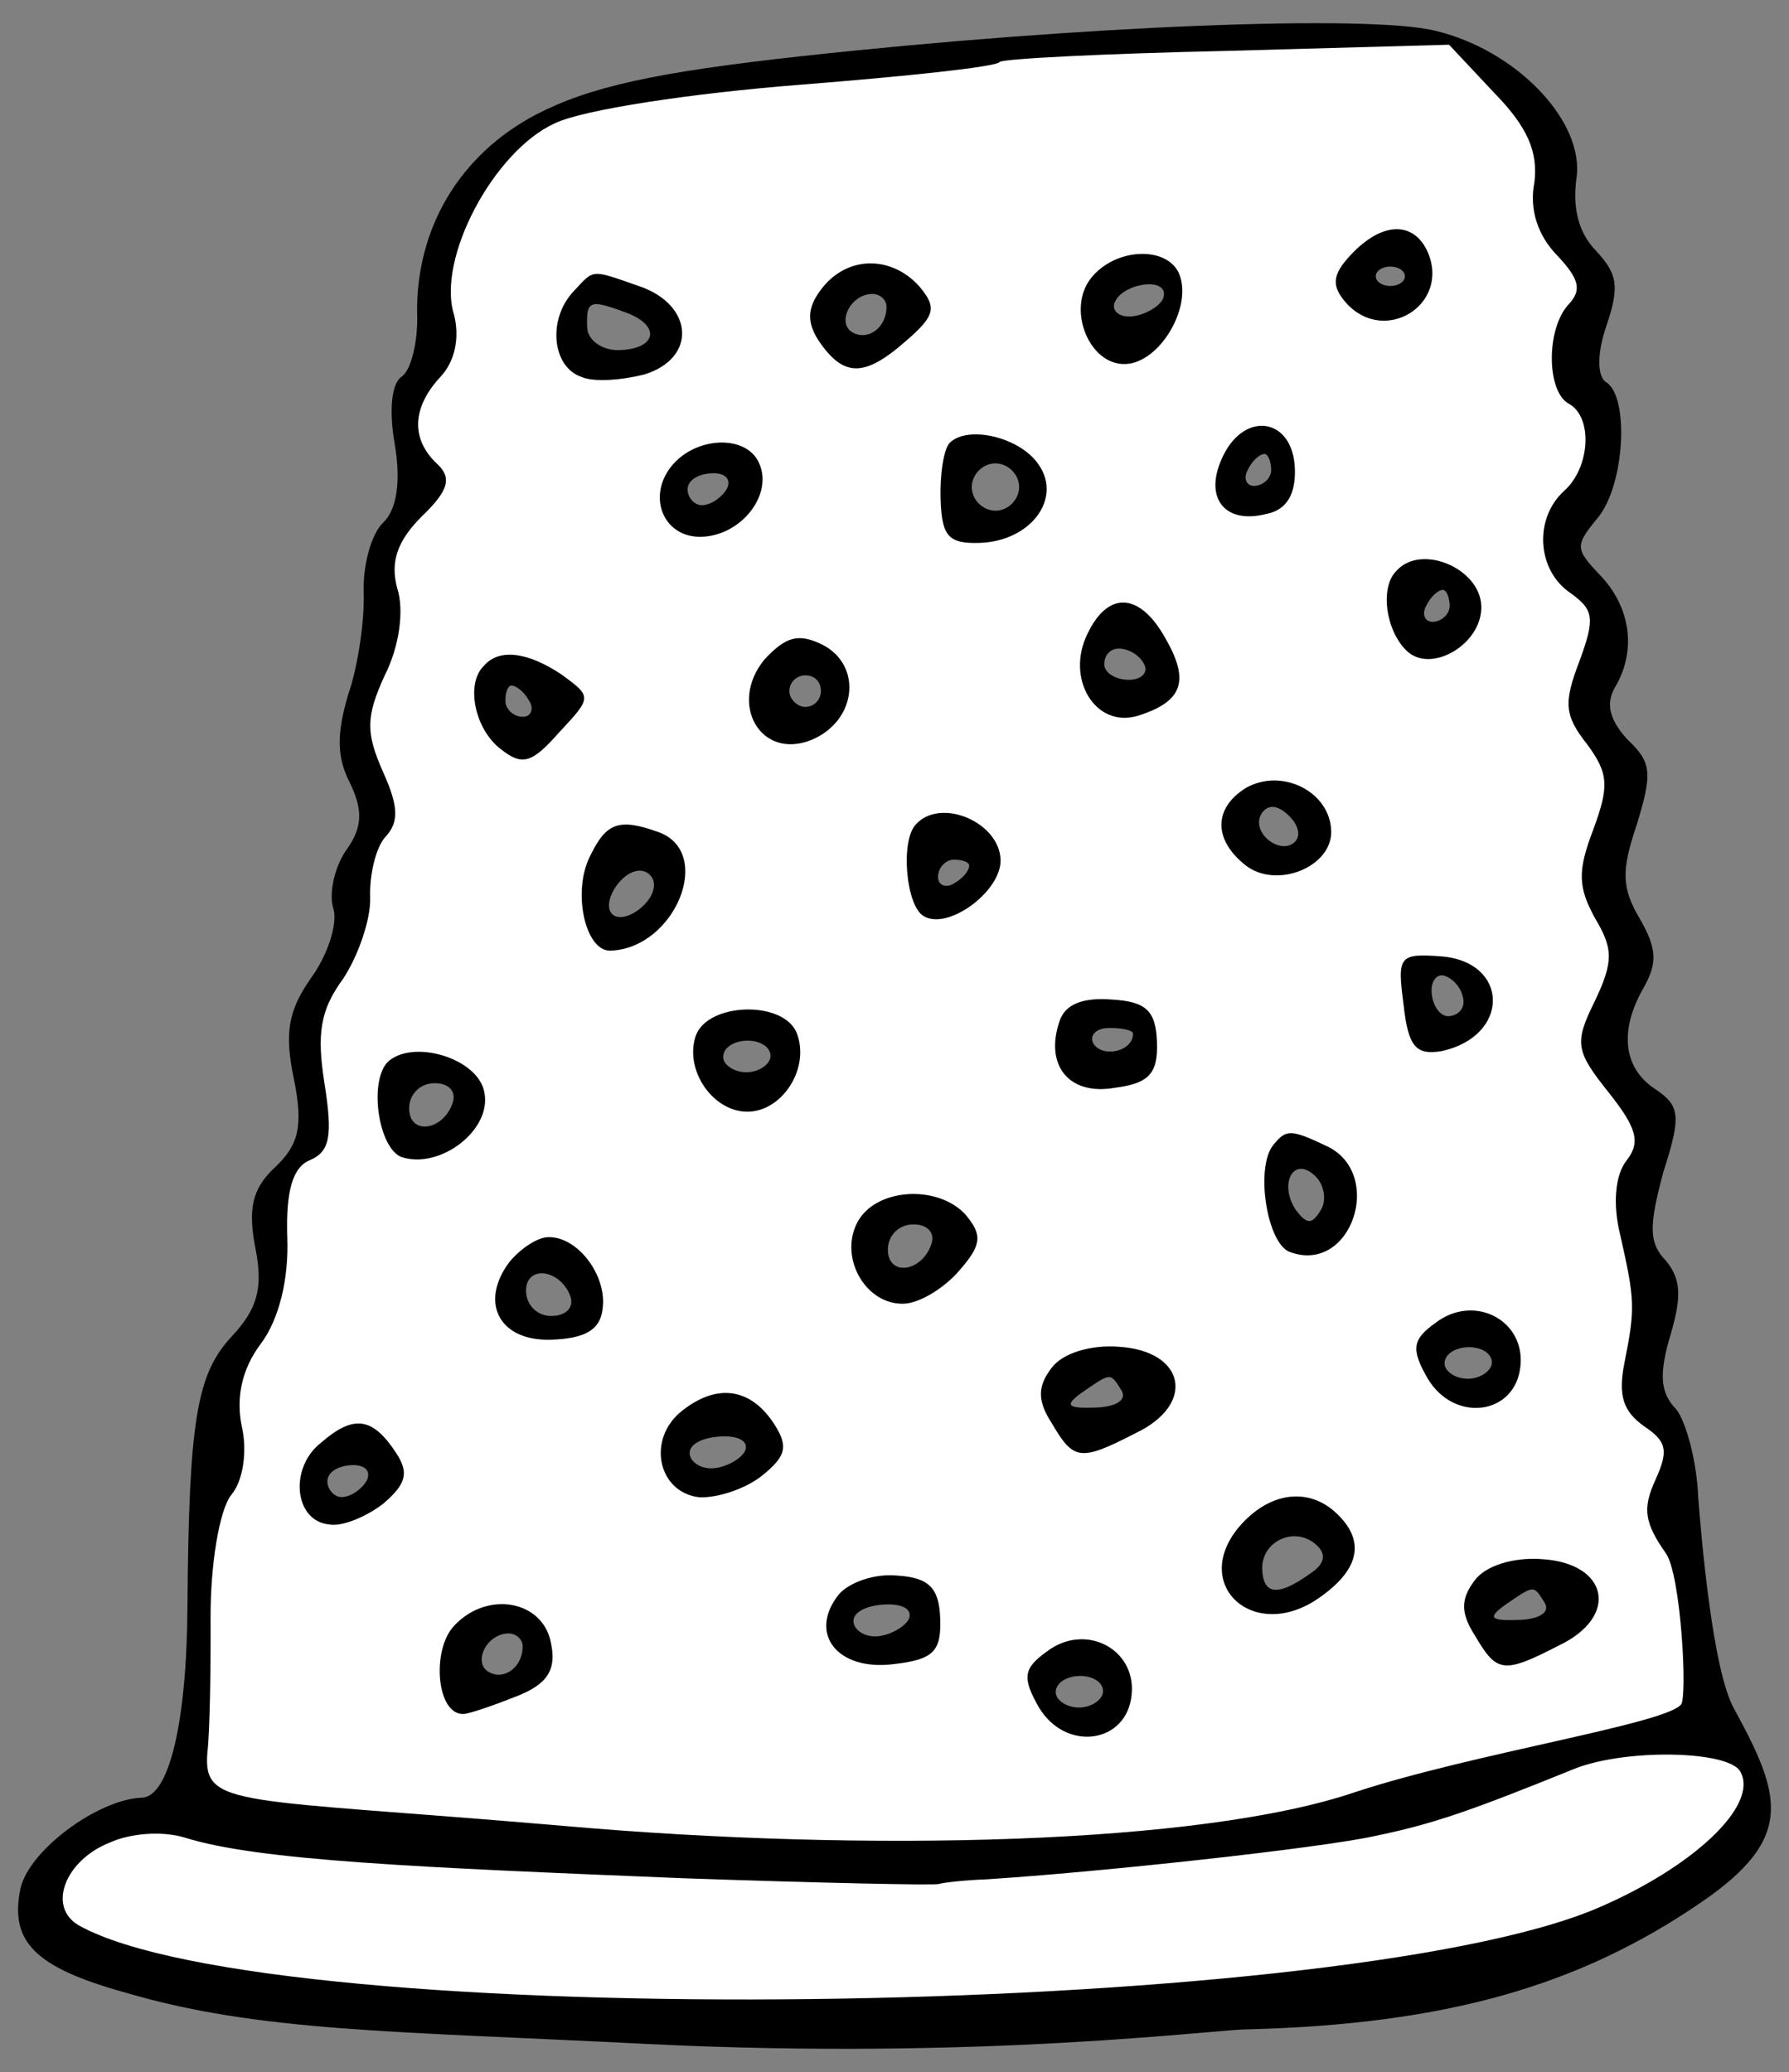
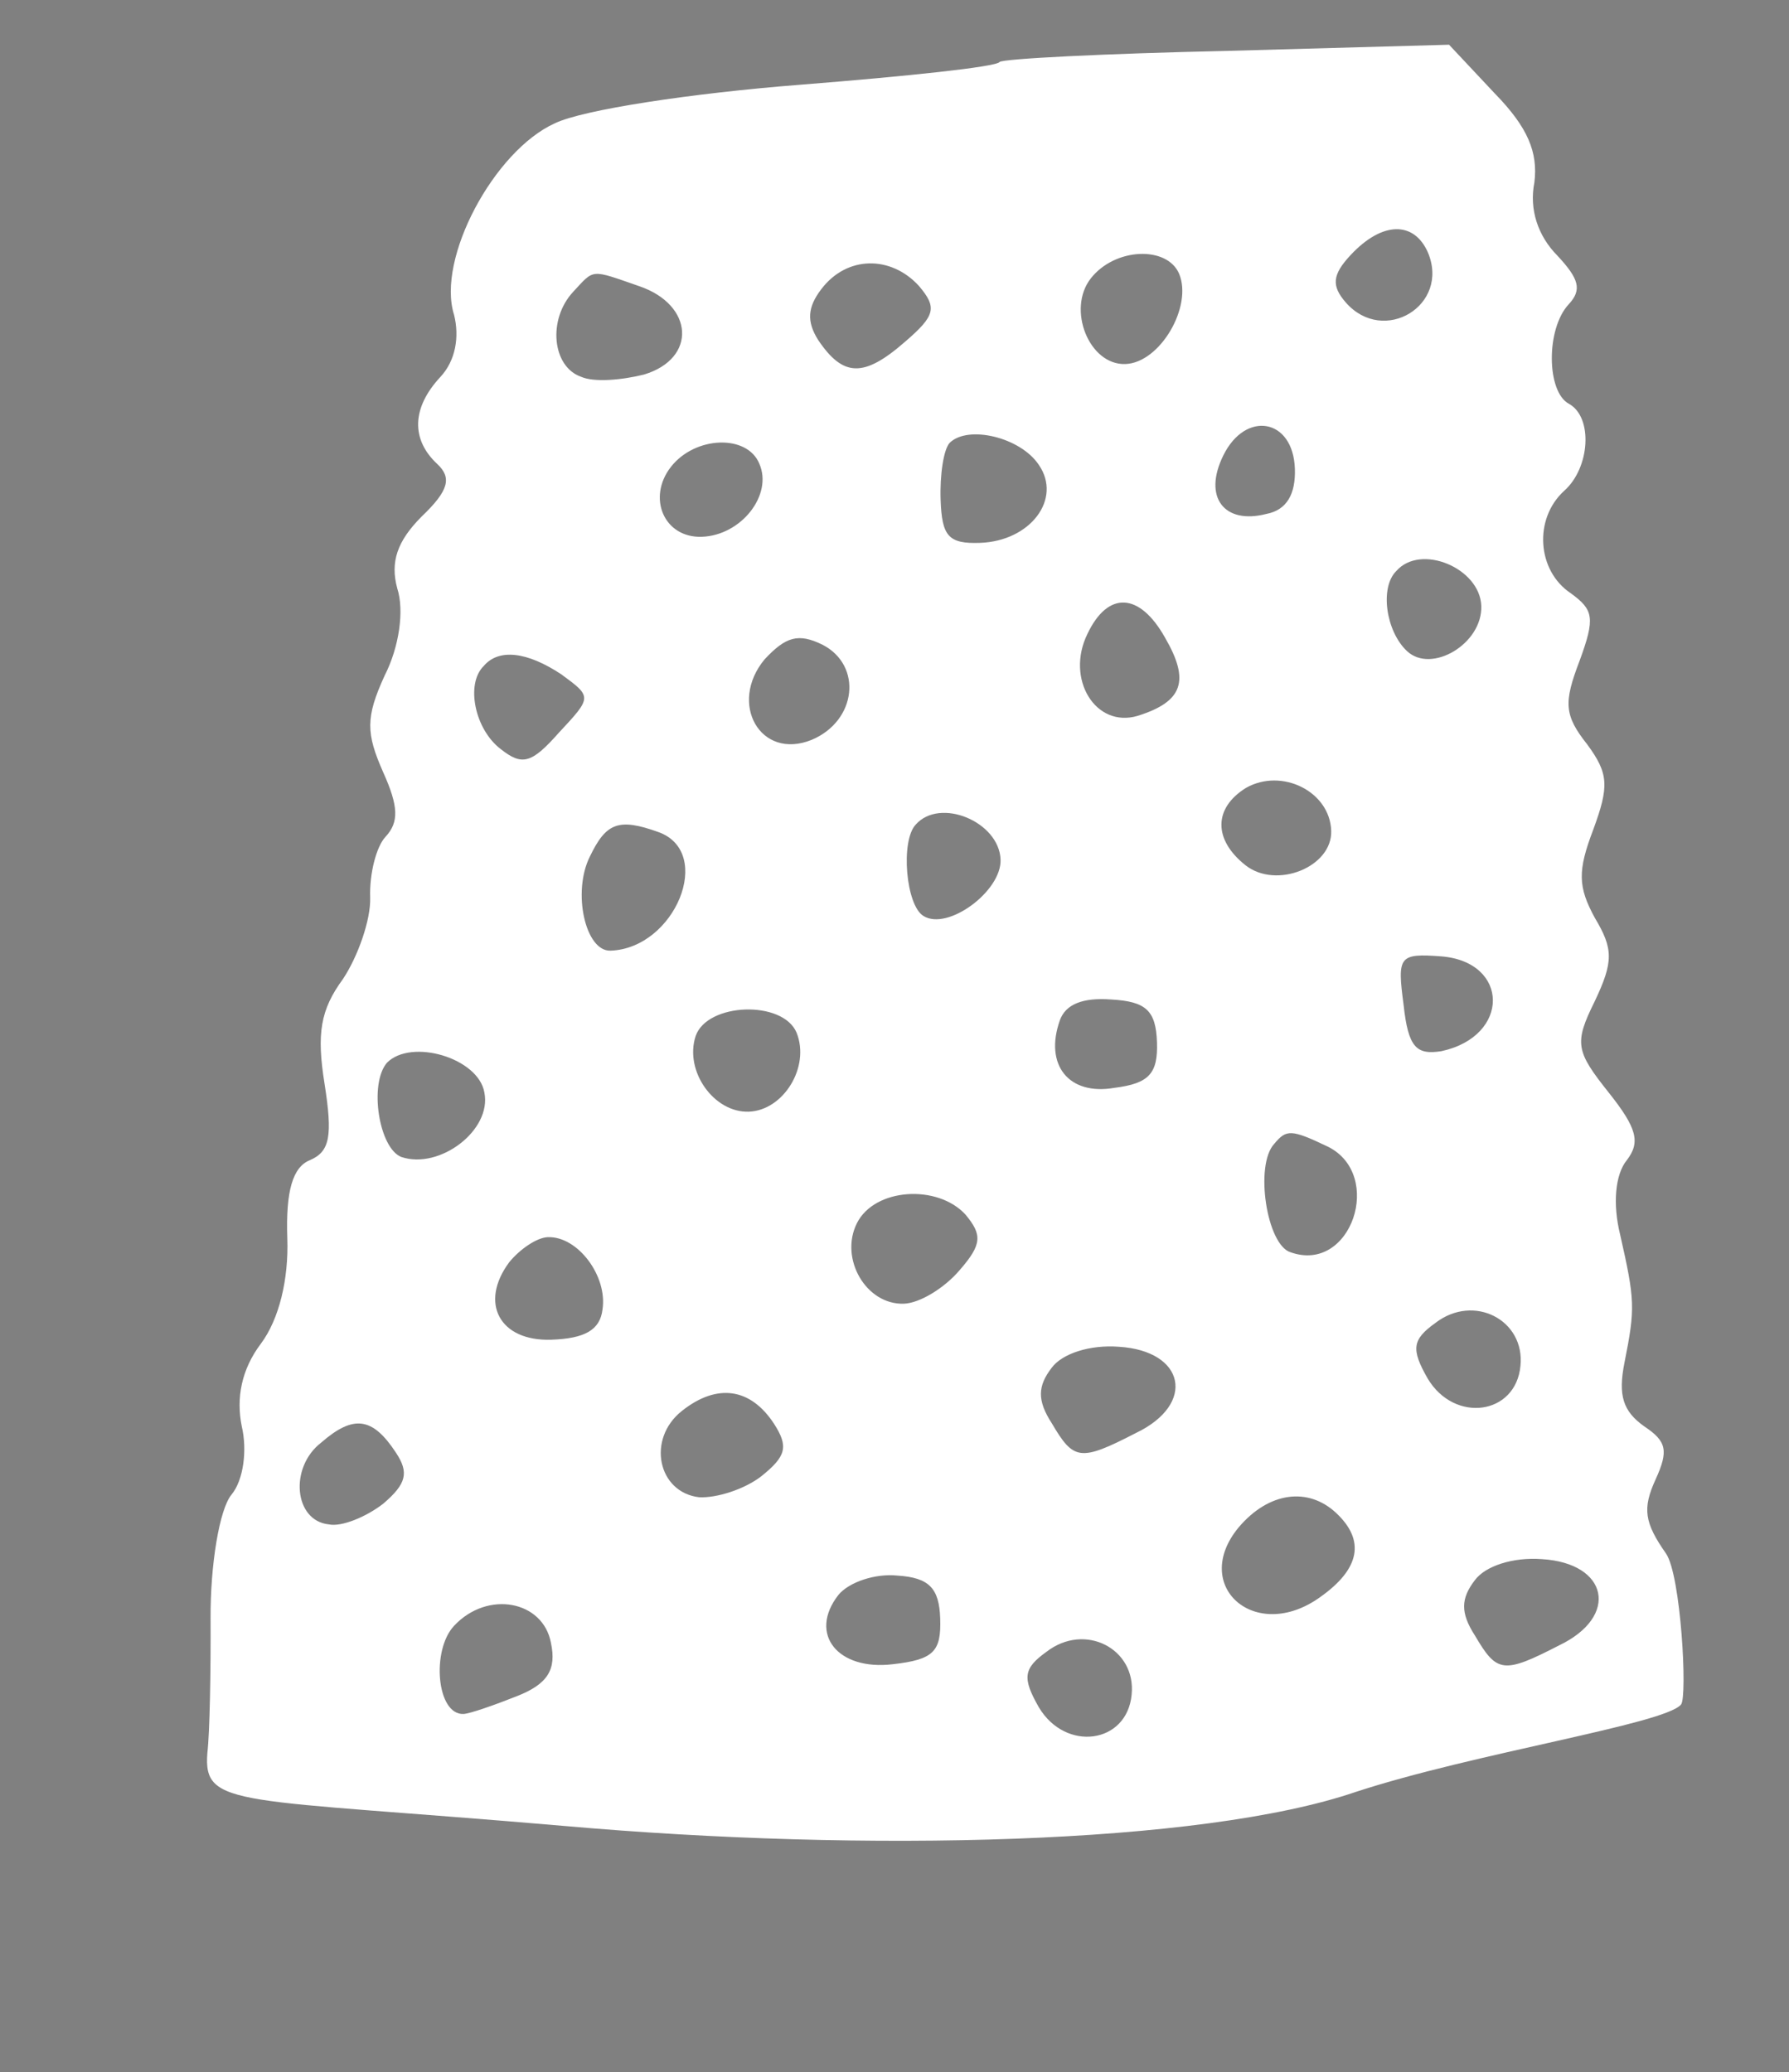
<svg xmlns="http://www.w3.org/2000/svg" version="1.1" viewBox="63 61.315 238.5 276.185" width="238.5" height="276.185">
  <rect x="63" y="61.315" width="238.5" height="276.185" fill="#808080" stroke="none" />
  <defs>
    <clipPath id="artboard_clip_path">
      <path d="M 63 61.315 L 301.5 61.315 L 301.5 337.5 L 63 337.5 Z" />
    </clipPath>
  </defs>
  <g id="Thimble_(1)" stroke="none" stroke-opacity="1" fill-opacity="1" stroke-dasharray="none" fill="none">
    <title>Thimble (1)</title>
    <g id="Thimble_(1)_Layer_2" clip-path="url(#artboard_clip_path)">
      <title>Layer 2</title>
      <g id="Group_3">
        <g id="Graphic_6">
-           <path d="M 170.043 68.783 C 150.118 70.953 141.555 72.936 134.523 76.551 C 124.185 81.965 118.424 91.851 118.61 103.214 C 118.735 106.788 117.816 110.61 116.584 111.495 C 115.141 112.388 114.853 116.188 115.638 120.582 C 116.437 125.396 115.939 129.203 114.105 130.952 C 112.474 132.483 111.359 136.732 111.484 140.307 C 111.609 143.882 110.77 150.017 109.431 153.854 C 107.925 158.959 107.824 162.121 109.632 165.637 C 111.446 169.363 111.316 171.684 109.106 174.709 C 107.505 177.08 106.788 180.685 107.485 182.555 C 107.979 184.643 106.647 188.69 104.436 191.715 C 101.429 196.031 100.901 198.997 102.165 205.058 C 103.437 211.33 102.894 213.876 99.633 216.937 C 96.574 219.781 96.038 222.537 97.063 227.765 C 98.088 232.992 97.342 235.755 93.892 239.455 C 89.225 244.461 88.176 250.603 87.991 275.453 C 87.903 291.036 85.507 300.805 81.933 300.93 C 76.045 301.135 66.809 307.985 65.724 313.076 C 64.284 320.074 67.563 323.539 79.682 326.905 C 97.551 332.176 115.553 332.044 149.157 333.756 C 194.311 335.997 225.645 331.735 229.438 331.813 C 255.731 331.106 273.403 326.075 289.648 314.98 C 302.4 306.324 300.479 300.653 294.18 289.083 C 291.263 283.921 289.769 265.67 289.39 260.841 C 289.229 256.214 287.776 250.791 286.456 249.153 C 284.272 246.913 284.184 244.39 285.69 239.284 C 287.196 234.179 287.115 231.865 285.134 229.408 C 282.733 226.965 282.863 224.645 284.723 217.632 C 287.193 209.966 286.938 208.712 283.703 206.509 C 279.395 203.712 278.798 198.68 282.174 192.877 C 283.957 189.657 283.891 187.764 281.648 183.842 C 279.188 179.717 279.108 177.404 281.208 171.225 C 283.286 164.415 283.234 162.943 279.97 159.899 C 277.561 157.246 277.067 155.158 278.256 153.011 C 281.241 148.064 280.405 142.198 276.255 137.922 C 272.976 134.457 272.961 134.037 275.991 130.352 C 279.629 126.014 280.262 113.991 277.041 112.208 C 275.961 111.404 275.858 108.46 277.198 104.623 C 278.914 99.51 278.645 97.836 275.801 94.777 C 273.4 92.334 272.651 88.992 273.15 85.184 C 274.358 77.563 265.181 67.988 254.353 65.418 C 245.433 63.203 206.748 64.765 170.043 68.783 Z M 210.056 286.704 L 210.056 286.704 C 210.092 287.755 208.657 288.858 206.975 288.917 C 205.292 288.975 203.784 287.975 203.747 286.924 C 203.703 285.662 205.146 284.77 206.828 284.711 C 208.51 284.652 210.012 285.442 210.056 286.704 Z M 268.966 275.016 L 268.966 275.016 C 269.641 276.256 268.198 277.148 265.464 277.244 C 261.679 277.376 261.244 276.97 263.709 275.2 C 267.616 272.537 267.406 272.544 268.966 275.016 Z M 146.258 102.907 L 146.258 102.907 C 151.161 104.63 150.64 107.807 145.594 107.983 C 143.28 108.064 141.336 106.658 141.278 104.975 C 141.153 101.401 141.566 101.176 146.258 102.907 Z M 181.18 102.108 L 181.18 102.108 C 181.276 104.842 178.819 106.823 176.672 105.634 C 174.525 104.446 176.285 100.595 179.229 100.492 C 180.281 100.455 181.151 101.267 181.18 102.108 Z M 217.995 101.244 L 217.995 101.244 C 217.401 102.317 215.335 103.442 213.653 103.501 C 211.97 103.559 211.092 102.537 211.687 101.464 C 212.273 100.18 214.347 99.266 216.029 99.207 C 217.711 99.148 218.582 99.96 217.995 101.244 Z M 159.923 126.431 L 159.923 126.431 C 159.329 127.505 157.894 128.607 156.632 128.651 C 155.58 128.688 154.703 127.666 154.666 126.615 C 154.622 125.353 156.064 124.46 157.957 124.394 C 159.639 124.336 160.51 125.147 159.923 126.431 Z M 198.862 126.124 L 198.862 126.124 C 198.921 127.806 197.501 129.33 195.818 129.388 C 194.136 129.447 192.613 128.027 192.554 126.344 C 192.495 124.662 193.916 123.139 195.598 123.08 C 197.28 123.021 198.804 124.442 198.862 126.124 Z M 232.471 123.898 L 232.471 123.898 C 232.508 124.949 231.493 126.037 230.232 126.081 C 229.18 126.118 228.723 125.081 229.317 124.008 C 229.904 122.724 230.926 121.846 231.557 121.824 C 231.977 121.81 232.427 122.636 232.471 123.898 Z M 256.264 142.016 L 256.264 142.016 C 256.3 143.067 255.286 144.155 254.024 144.199 C 252.973 144.236 252.515 143.199 253.109 142.126 C 253.696 140.842 254.718 139.964 255.349 139.942 C 255.77 139.927 256.22 140.754 256.264 142.016 Z M 215.478 149.756 L 215.478 149.756 C 216.146 150.786 215.342 151.866 213.659 151.925 C 211.767 151.991 210.258 150.991 210.221 149.94 C 210.177 148.678 210.989 147.807 212.04 147.771 C 213.302 147.727 214.803 148.516 215.478 149.756 Z M 172.443 153.364 L 172.443 153.364 C 172.48 154.416 171.676 155.497 170.414 155.541 C 169.362 155.577 168.274 154.563 168.238 153.511 C 168.194 152.25 169.216 151.372 170.267 151.335 C 171.529 151.291 172.399 152.103 172.443 153.364 Z M 133.541 154.723 L 133.541 154.723 C 134.208 155.752 133.824 156.818 132.773 156.855 C 131.511 156.899 130.423 155.884 130.386 154.833 C 130.342 153.571 130.733 152.715 131.154 152.701 C 131.785 152.679 132.866 153.483 133.541 154.723 Z M 235.676 173.474 L 235.676 173.474 C 233.85 175.432 229.744 172.418 231.128 169.843 C 231.925 168.552 233.187 168.508 234.71 169.928 C 236.016 171.146 236.488 172.603 235.676 173.474 Z M 150.186 179.196 L 150.186 179.196 C 150.274 181.72 146.164 184.6 144.64 183.179 C 143.117 181.759 145.704 177.458 148.227 177.37 C 149.279 177.333 150.149 178.145 150.186 179.196 Z M 192.206 176.676 L 192.206 176.676 C 192.228 177.307 191.424 178.388 190.184 179.063 C 189.155 179.73 188.089 179.346 188.052 178.295 C 188.008 177.033 189.022 175.945 190.074 175.908 C 191.336 175.864 192.191 176.255 192.206 176.676 Z M 258.107 194.797 L 258.107 194.797 C 258.144 195.849 257.332 196.719 256.07 196.763 C 255.019 196.8 253.916 195.365 253.85 193.472 C 253.791 191.79 254.813 190.912 255.887 191.506 C 257.17 192.093 258.063 193.536 258.107 194.797 Z M 165.721 202.024 L 165.721 202.024 C 165.758 203.075 164.322 204.178 162.64 204.237 C 160.958 204.296 159.449 203.295 159.412 202.244 C 159.368 200.982 160.811 200.09 162.493 200.031 C 164.175 199.972 165.677 200.762 165.721 202.024 Z M 214.042 199.073 L 214.042 199.073 C 214.123 201.386 210.157 202.367 208.829 200.518 C 208.162 199.489 208.966 198.408 210.648 198.349 C 212.541 198.283 214.028 198.653 214.042 199.073 Z M 123.405 208.133 L 123.405 208.133 C 122.275 211.963 117.671 212.755 117.546 209.18 C 117.48 207.288 118.901 205.764 120.793 205.698 C 122.686 205.632 123.774 206.647 123.405 208.133 Z M 239.077 222.622 L 239.077 222.622 C 237.881 224.558 237.251 224.58 235.705 222.529 C 233.477 219.027 235.456 215.379 238.285 218.017 C 239.59 219.235 239.874 221.331 239.077 222.622 Z M 187.225 226.959 L 187.225 226.959 C 186.095 230.788 181.491 231.581 181.366 228.006 C 181.3 226.113 182.721 224.59 184.613 224.524 C 186.506 224.458 187.594 225.472 187.225 226.959 Z M 139.05 234.115 L 139.05 234.115 C 139.522 235.573 138.507 236.661 136.615 236.727 C 134.722 236.793 133.199 235.372 133.133 233.48 C 133.008 229.905 137.656 230.374 139.05 234.115 Z M 261.891 242.879 L 261.891 242.879 C 261.928 243.931 260.493 245.033 258.811 245.092 C 257.128 245.151 255.62 244.151 255.583 243.099 C 255.539 241.838 256.981 240.945 258.664 240.886 C 260.346 240.828 261.847 241.617 261.891 242.879 Z M 212.548 246.708 L 212.548 246.708 C 213.223 247.947 211.78 248.84 209.046 248.935 C 205.261 249.068 204.826 248.662 207.291 246.891 C 211.198 244.228 210.988 244.236 212.548 246.708 Z M 162.3 254.779 L 162.3 254.779 C 161.705 255.852 159.639 256.977 157.957 257.036 C 156.275 257.094 154.976 256.087 154.94 255.036 C 154.895 253.774 156.759 252.867 159.282 252.779 C 161.595 252.698 162.886 253.495 162.3 254.779 Z M 111.904 258.644 L 111.904 258.644 C 111.31 259.717 109.875 260.82 108.613 260.864 C 107.562 260.901 106.684 259.879 106.647 258.828 C 106.603 257.566 108.046 256.673 109.938 256.607 C 111.621 256.548 112.491 257.36 111.904 258.644 Z M 237.612 271.098 L 237.612 271.098 C 233.299 274.196 231.391 273.841 231.274 270.477 C 231.142 266.692 235.702 264.637 238.531 267.276 C 239.837 268.493 239.671 269.762 237.612 271.098 Z M 184.136 277.176 L 184.136 277.176 C 183.542 278.249 181.476 279.374 179.793 279.433 C 178.111 279.492 176.813 278.484 176.776 277.433 C 176.732 276.171 178.595 275.264 181.118 275.176 C 183.432 275.095 184.723 275.892 184.136 277.176 Z M 132.675 280.657 L 132.675 280.657 C 132.77 283.391 130.313 285.372 128.166 284.183 C 126.019 282.995 127.779 279.144 130.723 279.041 C 131.775 279.004 132.645 279.816 132.675 280.657 Z M 249.725 97.224 C 250.483 97.73 250.483 98.549 249.725 99.055 C 248.966 99.561 247.737 99.561 246.978 99.055 C 246.22 98.549 246.22 97.73 246.978 97.224 C 247.737 96.718 248.966 96.718 249.725 97.224" fill="black" />
-         </g>
+           </g>
        <g id="Graphic_5">
          <path d="M 262.303 73.8 L 262.303 73.8 L 256.18 67.276 L 226.523 68.101 C 210.323 68.456 196.662 69.144 196.256 69.579 C 195.858 70.225 183.901 71.485 169.623 72.615 C 155.136 73.752 140.685 75.941 136.958 77.756 C 128.875 81.407 121.166 95.782 123.533 103.279 C 124.267 106.201 123.746 109.377 121.716 111.554 C 117.861 115.689 117.797 119.902 121.279 123.149 C 123.238 124.975 122.876 126.672 119.208 130.169 C 115.954 133.441 114.998 136.211 115.964 139.757 C 116.908 142.671 116.236 147.537 114.265 151.396 C 111.722 156.959 111.796 159.061 114.082 164.245 C 116.136 168.805 116.21 170.908 114.383 172.867 C 113.166 174.173 112.239 177.784 112.349 180.938 C 112.452 183.882 110.728 188.785 108.728 191.803 C 105.713 195.908 105.193 199.084 106.269 205.784 C 107.352 212.694 107.005 214.812 104.308 215.959 C 102.024 216.881 101.083 220.072 101.303 226.38 C 101.494 231.848 100.206 237.156 97.793 240.399 C 95.176 243.859 94.467 247.673 95.231 251.436 C 95.972 254.568 95.48 258.586 93.864 260.537 C 92.248 262.488 91.033 269.9 91.072 277.057 C 91.104 284.004 90.97 292.219 90.645 294.968 C 90.061 302.357 94.522 300.94 138.202 304.701 C 178.439 308.245 223.134 307.204 243.732 300.169 C 259.552 294.984 284.945 291.131 287.11 288.515 C 287.976 287.469 287.095 271.264 285.1 268.386 C 282.219 264.276 281.943 262.391 283.703 258.54 C 285.463 254.689 285.209 253.434 282.192 251.434 C 279.384 249.427 278.68 247.346 279.577 242.893 C 281.01 235.685 280.973 234.633 278.983 225.86 C 278.002 221.894 278.283 217.884 279.899 215.933 C 281.711 213.553 281.224 211.675 277.481 206.964 C 273.077 201.433 272.83 200.389 275.583 194.819 C 278.133 189.466 278.074 187.784 275.614 183.659 C 273.364 179.527 273.291 177.424 275.413 171.875 C 277.528 166.117 277.469 164.435 274.596 160.535 C 271.512 156.642 271.454 154.96 273.576 149.412 C 275.691 143.653 275.444 142.609 272.419 140.399 C 267.893 137.399 267.44 130.467 271.521 126.745 C 274.993 123.676 275.389 116.925 272.169 115.142 C 269.166 113.563 269.082 105.144 272.127 101.88 C 273.953 99.921 273.481 98.464 270.637 95.405 C 268.018 92.759 266.842 89.221 267.558 85.617 C 268.05 81.6 266.671 78.279 262.303 73.8 Z M 243.053 95.316 L 243.053 95.316 C 247.315 90.745 251.528 90.809 253.357 94.956 C 256.341 102.01 247.474 107.373 242.432 101.654 C 240.459 99.406 240.618 97.927 243.053 95.316 Z M 148.865 111.237 L 148.865 111.237 C 145.943 111.971 142.166 112.313 140.454 111.531 C 136.617 110.191 135.976 103.897 139.426 100.198 C 142.268 97.151 141.637 97.173 148.244 99.469 C 155.489 101.953 155.949 109.095 148.865 111.237 Z M 172.471 99.886 L 172.471 99.886 C 175.891 95.345 181.787 95.35 185.508 99.43 C 187.924 102.294 187.751 103.352 183.663 106.864 C 178.146 111.688 175.405 111.574 172.075 106.637 C 170.515 104.165 170.659 102.265 172.471 99.886 Z M 208.422 98.42 L 208.422 98.42 C 211.647 94.307 218.587 94.065 220.191 97.798 C 222.027 102.156 217.658 109.677 213.032 109.839 C 208.195 110.008 205.197 102.533 208.422 98.42 Z M 152.453 123.534 L 152.453 123.534 C 155.678 119.421 162.617 119.179 164.229 123.123 C 166.058 127.27 161.826 132.681 156.568 132.865 C 151.522 133.041 149.228 127.647 152.453 123.534 Z M 189.607 120.342 L 189.607 120.342 C 192.05 117.94 199.055 119.591 201.501 123.295 C 204.606 127.818 200.381 133.44 193.652 133.675 C 189.446 133.822 188.569 132.8 188.4 127.963 C 188.282 124.599 188.795 121.212 189.607 120.342 Z M 226.089 122.015 L 226.089 122.015 C 229.038 116.017 235.391 117.058 235.626 123.788 C 235.743 127.152 234.555 129.299 231.836 129.815 C 226.202 131.275 223.336 127.585 226.089 122.015 Z M 249.155 137.421 L 249.155 137.421 C 252.395 133.729 260.301 137.032 260.477 142.079 C 260.653 147.126 253.846 151.153 250.581 148.109 C 247.752 145.471 246.916 139.605 249.155 137.421 Z M 207.972 145.807 L 207.972 145.807 C 210.717 140.027 214.938 140.301 218.305 146.289 C 221.665 152.067 220.709 154.837 214.669 156.732 C 209.043 158.403 205.023 151.806 207.972 145.807 Z M 164.929 149.205 L 164.929 149.205 C 167.77 146.159 169.438 145.679 172.651 147.251 C 178.011 150.012 177.216 157.409 171.199 159.935 C 164.348 162.7 160.081 155.059 164.929 149.205 Z M 127.484 150.092 L 127.484 150.092 C 129.506 147.705 133.313 148.204 137.839 151.204 C 141.945 154.219 141.945 154.219 137.48 159.007 C 133.834 163.134 132.58 163.389 129.765 161.171 C 126.305 158.555 125.041 152.493 127.484 150.092 Z M 229.111 166.334 L 229.111 166.334 C 233.859 163.642 240.285 166.786 240.469 172.043 C 240.638 176.88 233.163 179.878 229.05 176.653 C 224.72 173.225 224.783 169.012 229.111 166.334 Z M 141.635 175.494 L 141.635 175.494 C 143.794 170.998 145.454 170.308 150.785 172.227 C 158.247 174.914 153.01 187.73 144.389 188.031 C 141.024 188.148 139.273 180.209 141.635 175.494 Z M 185.068 171.241 L 185.068 171.241 C 188.308 167.548 196.214 170.851 196.39 175.898 C 196.537 180.104 189.353 185.408 186.125 183.415 C 183.761 182.024 183.039 173.417 185.068 171.241 Z M 250.123 195.287 L 250.123 195.287 C 249.265 188.79 249.46 188.362 255.16 188.794 C 264.239 189.53 264.374 199.421 255.18 201.426 C 251.83 201.964 250.742 200.95 250.123 195.287 Z M 155.735 199.425 L 155.735 199.425 C 157.263 194.95 167.356 194.598 169.193 198.955 C 171.037 203.522 167.45 209.332 162.824 209.494 C 158.197 209.655 154.214 204.11 155.735 199.425 Z M 204.296 197.308 L 204.296 197.308 C 205.064 195.176 207.347 194.254 211.147 194.542 C 215.788 194.801 217.094 196.019 217.241 200.225 C 217.388 204.43 216.17 205.736 211.558 206.318 C 205.489 207.372 202.188 203.277 204.296 197.308 Z M 114.592 202.967 L 114.592 202.967 C 117.847 199.695 126.781 202.331 127.574 206.935 C 128.591 211.953 121.618 217.249 116.505 215.533 C 113.517 214.374 112.164 205.789 114.592 202.967 Z M 232.873 213.785 L 232.873 213.785 C 234.489 211.834 235.12 211.812 240.045 214.166 C 247.545 217.905 243.163 231.111 235.062 228.236 C 231.871 227.295 230.235 216.614 232.873 213.785 Z M 177.238 224.36 L 177.238 224.36 C 179.6 219.646 188.004 219.142 191.726 223.223 C 193.924 225.883 193.969 227.144 190.932 230.619 C 188.91 233.006 185.611 235.016 183.508 235.089 C 178.461 235.266 174.877 229.074 177.238 224.36 Z M 130.89 229.558 L 130.89 229.558 C 132.304 227.824 134.565 226.271 136.037 226.22 C 140.033 226.08 144.009 231.416 143.322 235.861 C 142.997 238.609 140.931 239.734 136.515 239.888 C 129.575 240.131 126.868 234.962 130.89 229.558 Z M 254.34 237.669 L 254.34 237.669 C 259.465 233.7 266.327 237.25 265.699 243.378 C 265.085 249.926 256.913 251.054 253.336 245.073 C 251.093 241.151 251.26 239.882 254.34 237.669 Z M 203.178 243.666 L 203.178 243.666 C 204.584 241.722 208.332 240.539 212.132 240.827 C 220.993 241.36 222.505 248.465 214.428 252.327 C 206.983 256.166 206.134 255.985 203.224 251.034 C 201.222 247.945 201.366 246.046 203.178 243.666 Z M 153.9 249.387 L 153.9 249.387 C 158.612 245.644 163.057 246.331 166.17 251.064 C 168.173 254.153 167.796 255.429 164.52 258.07 C 162.266 259.833 158.517 261.016 156.197 260.887 C 150.7 260.237 149.188 253.131 153.9 249.387 Z M 105.833 253.592 L 105.833 253.592 C 110.124 249.863 112.662 250.196 115.775 254.93 C 117.553 257.605 117.184 259.091 114.117 261.725 C 111.863 263.488 108.543 264.867 106.846 264.505 C 102.197 264.036 101.527 256.901 105.833 253.592 Z M 228.132 264.902 L 228.132 264.902 C 232.176 260.129 237.418 259.524 241.118 262.974 C 245.035 266.627 244.326 270.442 238.984 274.208 C 230.357 280.404 221.667 272.707 228.132 264.902 Z M 174.758 273.924 L 174.758 273.924 C 176.172 272.19 179.71 271.014 182.669 271.332 C 186.889 271.606 188.202 273.033 188.342 277.029 C 188.496 281.445 187.481 282.533 182.028 283.144 C 174.69 284.032 170.729 279.118 174.758 273.924 Z M 123.53 278.029 L 123.53 278.029 C 127.994 273.241 135.413 274.666 136.452 280.315 C 137.208 283.868 136.013 285.804 131.858 287.423 C 128.951 288.577 125.623 289.746 124.782 289.776 C 121.207 289.9 120.485 281.293 123.53 278.029 Z M 202.505 281.493 L 202.505 281.493 C 207.63 277.525 214.491 281.075 213.863 287.202 C 213.249 293.751 205.077 294.878 201.5 288.897 C 199.258 284.975 199.424 283.706 202.505 281.493 Z M 259.596 271.975 L 259.596 271.975 C 261.002 270.031 264.75 268.847 268.55 269.136 C 277.411 269.668 278.923 276.774 270.846 280.635 C 263.401 284.474 262.553 284.293 259.643 279.342 C 257.64 276.254 257.784 274.354 259.596 271.975 Z" fill="#FFFFFF" />
        </g>
        <g id="Graphic_4">
-           <path d="M 294.995 297.433 C 297.574 301.945 288.651 310.265 275.829 315.713 C 240.784 330.49 99.355 332.35 73.539 317.974 C 69.204 315.506 71.716 309.213 77.692 306.896 C 80.26 305.722 84.509 305.303 87.633 306.254 C 97.421 309.333 118.746 310.227 153.856 311.664 C 172.151 312.303 187.509 312.629 188.147 312.44 C 188.785 312.252 191.534 311.927 194.485 311.819 C 209.467 310.869 238.843 307.684 246.269 306.048 C 254.116 304.427 259.019 302.704 272.9 297.083 C 279.732 294.374 293.408 294.641 294.995 297.433 Z" fill="#FFFFFF" />
-         </g>
+           </g>
      </g>
    </g>
  </g>
</svg>